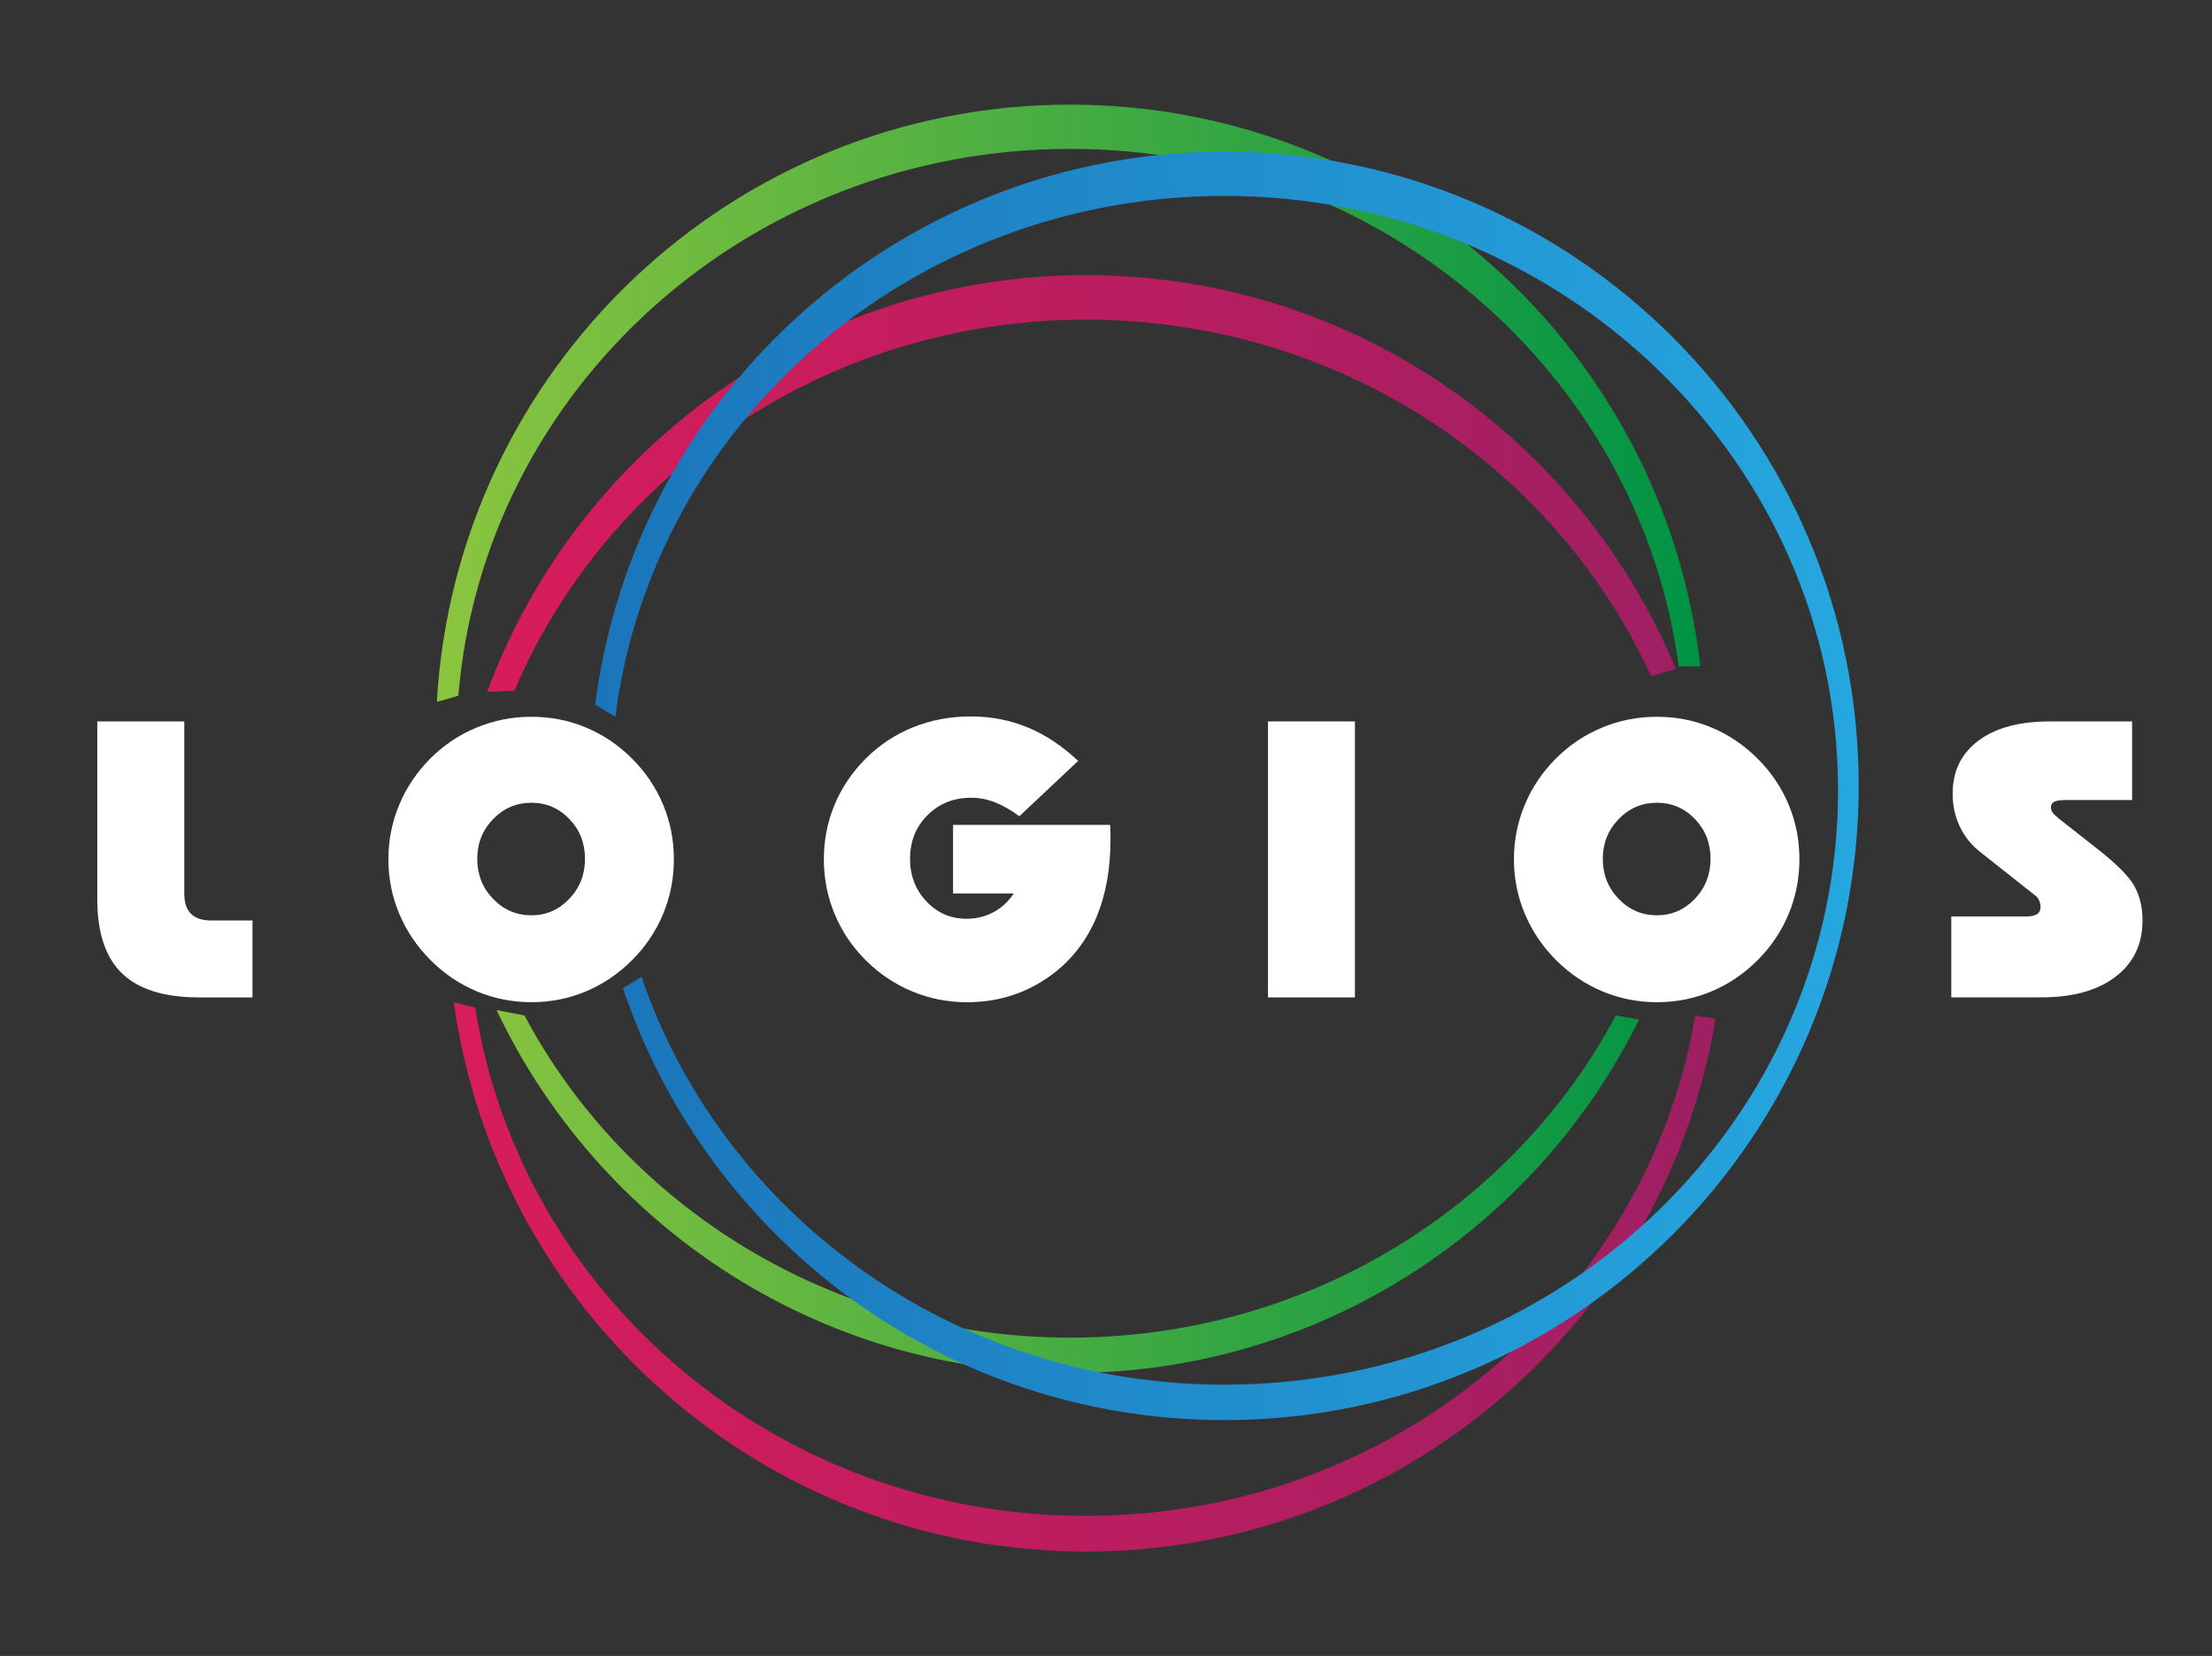
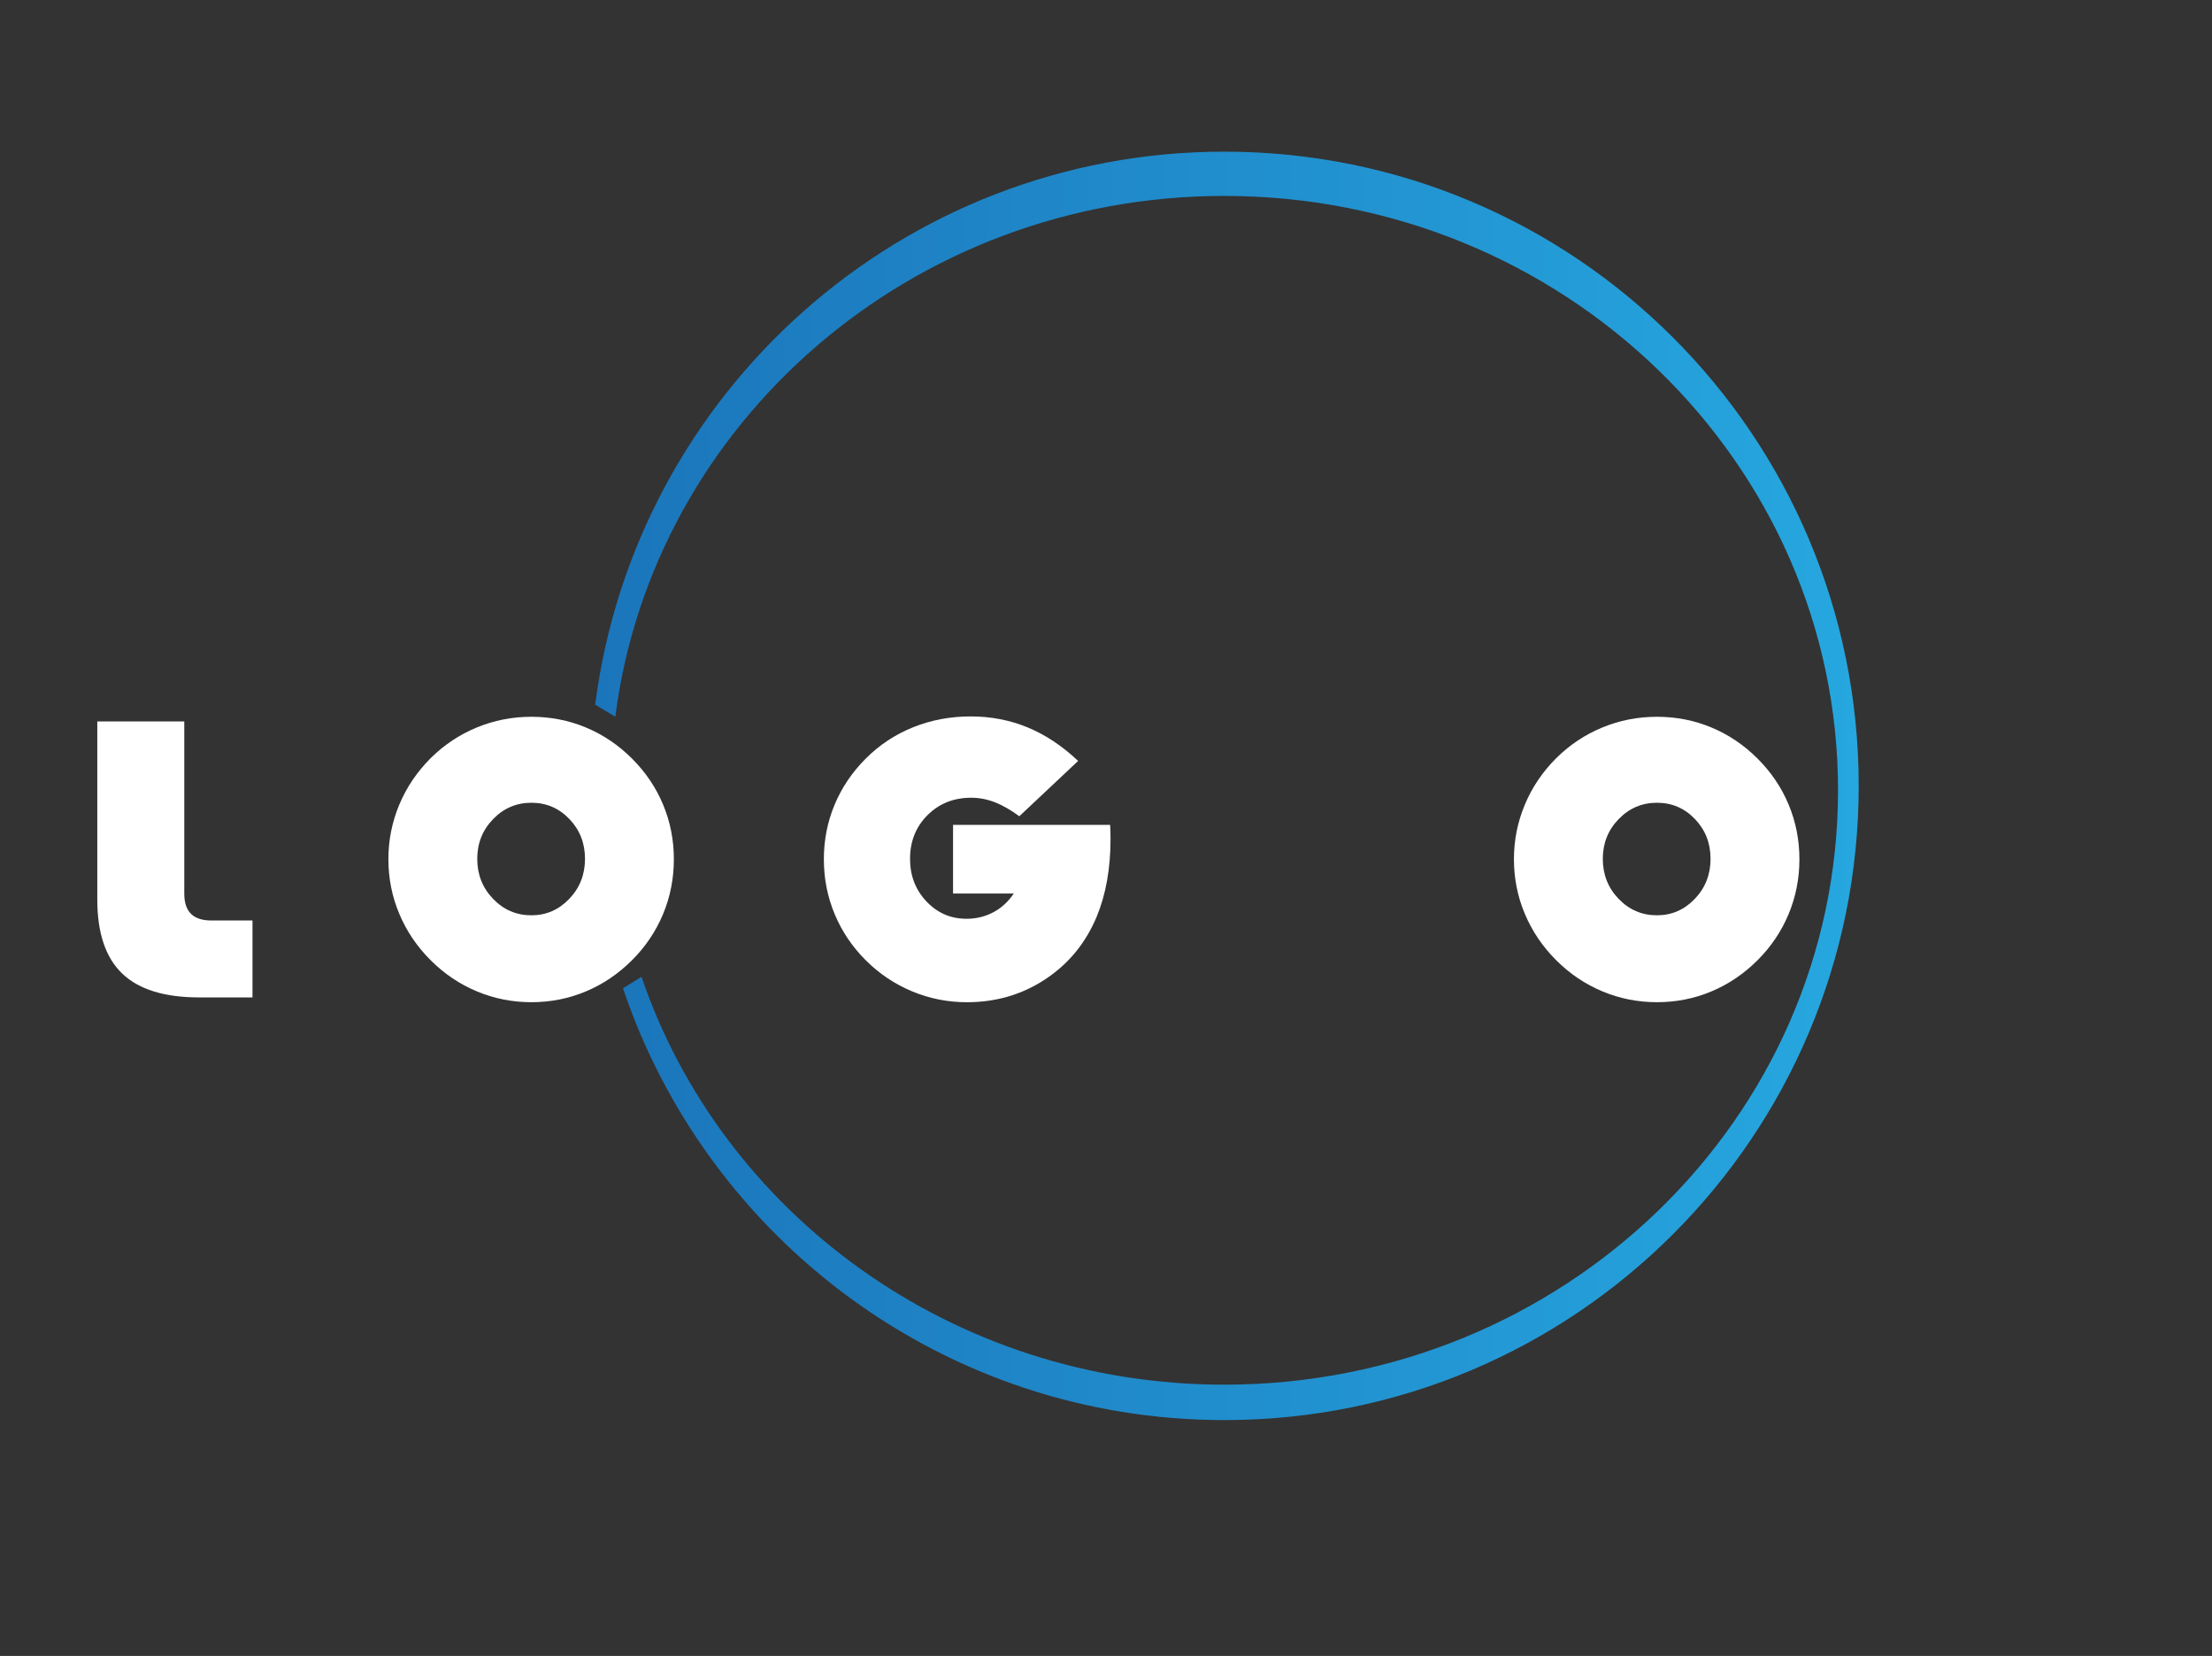
<svg xmlns="http://www.w3.org/2000/svg" version="1.2" baseProfile="tiny-ps" viewBox="0 0 808 605" width="808" height="605">
  <rect x="0" y="0" width="808" height="605" fill="#333333" stroke="none" />
  <title>logios-svg</title>
  <defs>
    <linearGradient id="grd1" gradientUnits="userSpaceOnUse" x1="165.749" y1="333.689" x2="626.676" y2="333.689">
      <stop offset="0" stop-color="#25a9e0" />
      <stop offset="0" stop-color="#d91c5c" />
      <stop offset="1" stop-color="#9e1f63" />
    </linearGradient>
    <linearGradient id="grd2" gradientUnits="userSpaceOnUse" x1="159.581" y1="269.938" x2="621.112" y2="269.938">
      <stop offset="0" stop-color="#8bc53f" />
      <stop offset="1" stop-color="#009345" />
    </linearGradient>
    <linearGradient id="grd3" gradientUnits="userSpaceOnUse" x1="217.405" y1="287.128" x2="678.938" y2="287.128">
      <stop offset="0" stop-color="#25a9e0" />
      <stop offset="0" stop-color="#1b75bb" />
      <stop offset="1" stop-color="#26a7df" />
    </linearGradient>
  </defs>
  <style>
		tspan { white-space:pre }
		.shp0 { fill: url(#grd1) } 
		.shp1 { fill: url(#grd2) } 
		.shp2 { fill: url(#grd3) } 
		.shp3 { fill: #FFFFFF }
	</style>
-   <path id="Layer" class="shp0" d="M626.68 372.2C608.32 482.65 512.34 566.86 396.67 566.86C278.92 566.86 181.55 479.57 165.75 366.17L173.62 368.11C189.95 473.24 283.6 553.84 396.67 553.84C508.73 553.84 601.69 474.69 619.26 370.96L626.68 372.2ZM603.08 247.02C568.06 170.31 488.82 116.79 396.68 116.79C302.42 116.79 221.66 172.81 187.93 252.35L177.92 252.8C210.8 163.89 296.34 100.52 396.67 100.52C493.83 100.52 577.11 159.94 612.15 244.43L603.08 247.02Z" />
-   <path id="Layer" class="shp1" d="M613.21 243.46C598.99 136.8 504.88 54.4 390.9 54.4C273.13 54.4 176.58 142.37 167.44 254.18L159.57 256.45C166.56 134.76 267.45 38.23 390.89 38.23C509.91 38.23 607.96 127.96 621.1 243.46L613.21 243.46ZM598.74 372.48C560.91 449.01 482.05 501.64 390.9 501.64C298.39 501.64 218.54 447.43 181.39 369.04L191.57 371C228.81 440.91 304.09 488.71 390.9 488.71C477.71 488.71 552.99 440.91 590.23 371L598.74 372.48Z" />
  <path id="Layer" class="shp2" d="M234.33 356.89C263.83 443.44 348 505.9 447.23 505.9C571.03 505.9 671.4 408.68 671.4 288.74C671.4 168.81 571.03 71.58 447.23 71.58C332.82 71.58 238.43 154.62 224.77 261.87L217.41 257.45C231.97 143.49 329.32 55.41 447.24 55.41C575.21 55.41 678.95 159.15 678.95 287.12C678.95 415.09 575.2 518.84 447.23 518.84C345.12 518.84 258.43 452.79 227.57 361.08L234.33 356.89Z" />
  <g id="Layer">
    <g id="Layer">
      <path id="Layer" class="shp3" d="M35.55 263.57L67.31 263.57L67.31 326.45C67.31 329.78 68.13 332.26 69.77 333.88C71.41 335.5 73.9 336.31 77.23 336.31L92.23 336.31L92.23 364.41L72.72 364.41C60.05 364.41 50.68 361.5 44.62 355.68C38.56 349.86 35.54 340.85 35.54 328.64L35.54 263.57L35.55 263.57Z" />
      <path id="Layer" fill-rule="evenodd" class="shp3" d="M141.87 313.92C141.87 306.97 143.2 300.33 145.85 293.99C148.5 287.65 152.32 282 157.29 277.02C162.22 272.14 167.84 268.39 174.16 265.79C180.47 263.18 187.13 261.88 194.12 261.88C201.11 261.88 207.75 263.18 214.01 265.79C220.27 268.4 225.9 272.19 230.87 277.16C235.85 282.14 239.64 287.76 242.24 294.03C244.85 300.3 246.15 306.93 246.15 313.92C246.15 320.96 244.84 327.64 242.21 333.95C239.58 340.26 235.8 345.89 230.87 350.81C225.89 355.79 220.27 359.59 214.01 362.22C207.74 364.85 201.11 366.16 194.12 366.16C187.17 366.16 180.54 364.85 174.23 362.22C167.92 359.59 162.27 355.79 157.29 350.81C152.31 345.83 148.5 340.19 145.85 333.87C143.2 327.57 141.87 320.91 141.87 313.92ZM174.33 313.78C174.33 319.51 176.25 324.38 180.1 328.39C183.95 332.4 188.62 334.41 194.11 334.41C199.51 334.41 204.12 332.4 207.95 328.39C211.78 324.38 213.69 319.51 213.69 313.78C213.69 308.05 211.79 303.21 207.99 299.24C204.19 295.27 199.56 293.29 194.12 293.29C188.63 293.29 183.96 295.29 180.11 299.28C176.26 303.26 174.33 308.1 174.33 313.78Z" />
      <path id="Layer" class="shp3" d="M405.5 301.38C405.55 301.94 405.58 302.59 405.61 303.32C405.63 304.05 405.65 305.14 405.65 306.59C405.65 311.99 405.23 317.05 404.38 321.77C403.53 326.49 402.27 330.89 400.58 334.97C396.54 344.59 390.29 352.2 381.81 357.79C373.34 363.38 363.79 366.17 353.19 366.17C346.19 366.17 339.52 364.84 333.16 362.19C326.8 359.54 321.15 355.75 316.22 350.82C311.29 345.89 307.51 340.27 304.88 333.96C302.25 327.65 300.94 320.97 300.94 313.93C300.94 306.94 302.24 300.3 304.85 294.04C307.46 287.77 311.25 282.15 316.22 277.17C321.24 272.15 327.03 268.32 333.58 265.69C340.13 263.06 347.14 261.75 354.6 261.75C361.97 261.75 368.89 263.09 375.37 265.76C381.85 268.43 388 272.52 393.82 278.01L372.34 298.22C369.15 295.87 366.14 294.16 363.33 293.08C360.51 292 357.65 291.46 354.74 291.46C348.35 291.46 343.04 293.58 338.79 297.83C334.54 302.08 332.42 307.4 332.42 313.78C332.42 319.93 334.42 325.12 338.41 329.34C342.4 333.57 347.28 335.68 353.06 335.68C356.58 335.68 359.83 334.89 362.81 333.32C365.79 331.75 368.29 329.46 370.31 326.45L348.13 326.45L348.13 301.38L405.5 301.38Z" />
-       <path id="Layer" class="shp3" d="M463.17 364.41L463.17 263.57L494.93 263.57L494.93 364.41L463.17 364.41L463.17 364.41Z" />
      <path id="Layer" fill-rule="evenodd" class="shp3" d="M553.01 313.92C553.01 306.97 554.34 300.33 556.99 293.99C559.64 287.65 563.46 282 568.43 277.02C573.36 272.14 578.98 268.39 585.3 265.79C591.61 263.18 598.27 261.88 605.26 261.88C612.25 261.88 618.89 263.18 625.15 265.79C631.41 268.4 637.04 272.19 642.01 277.16C646.99 282.14 650.78 287.76 653.38 294.03C655.99 300.3 657.29 306.93 657.29 313.92C657.29 320.96 655.98 327.64 653.35 333.95C650.72 340.26 646.94 345.89 642.01 350.81C637.03 355.79 631.41 359.59 625.15 362.22C618.88 364.85 612.25 366.16 605.26 366.16C598.31 366.16 591.68 364.85 585.37 362.22C579.06 359.59 573.41 355.79 568.43 350.81C563.45 345.83 559.64 340.19 556.99 333.87C554.33 327.57 553.01 320.91 553.01 313.92ZM585.47 313.78C585.47 319.51 587.39 324.38 591.24 328.39C595.09 332.4 599.76 334.41 605.25 334.41C610.65 334.41 615.26 332.4 619.09 328.39C622.92 324.38 624.83 319.51 624.83 313.78C624.83 308.05 622.93 303.21 619.13 299.24C615.33 295.27 610.7 293.29 605.26 293.29C599.77 293.29 595.1 295.29 591.25 299.28C587.39 303.26 585.47 308.1 585.47 313.78Z" />
-       <path id="Layer" class="shp3" d="M712.77 364.41L712.77 334.83L740.09 334.83C741.92 334.83 743.26 334.55 744.1 333.99C744.94 333.43 745.37 332.51 745.37 331.24C745.37 330.54 745.2 329.81 744.88 329.06C744.55 328.31 744.15 327.75 743.68 327.37L723.19 311.17C720 308.63 717.54 305.54 715.83 301.88C714.12 298.22 713.26 294.25 713.26 289.98C713.26 281.77 716.39 275.31 722.66 270.62C728.93 265.93 737.6 263.58 748.68 263.58L778.82 263.58L778.82 292.31L754.17 292.31C752.43 292.31 751.17 292.52 750.37 292.94C749.57 293.36 749.17 294.02 749.17 294.91C749.17 295.57 749.35 296.18 749.7 296.74C750.05 297.3 750.89 298.13 752.2 299.2L766 310.04C773.14 315.63 777.69 320.2 779.66 323.77C781.63 327.34 782.62 331.52 782.62 336.3C782.62 344.99 779.33 351.84 772.76 356.86C766.19 361.88 757.15 364.39 745.65 364.39L712.77 364.39L712.77 364.41Z" />
    </g>
  </g>
</svg>